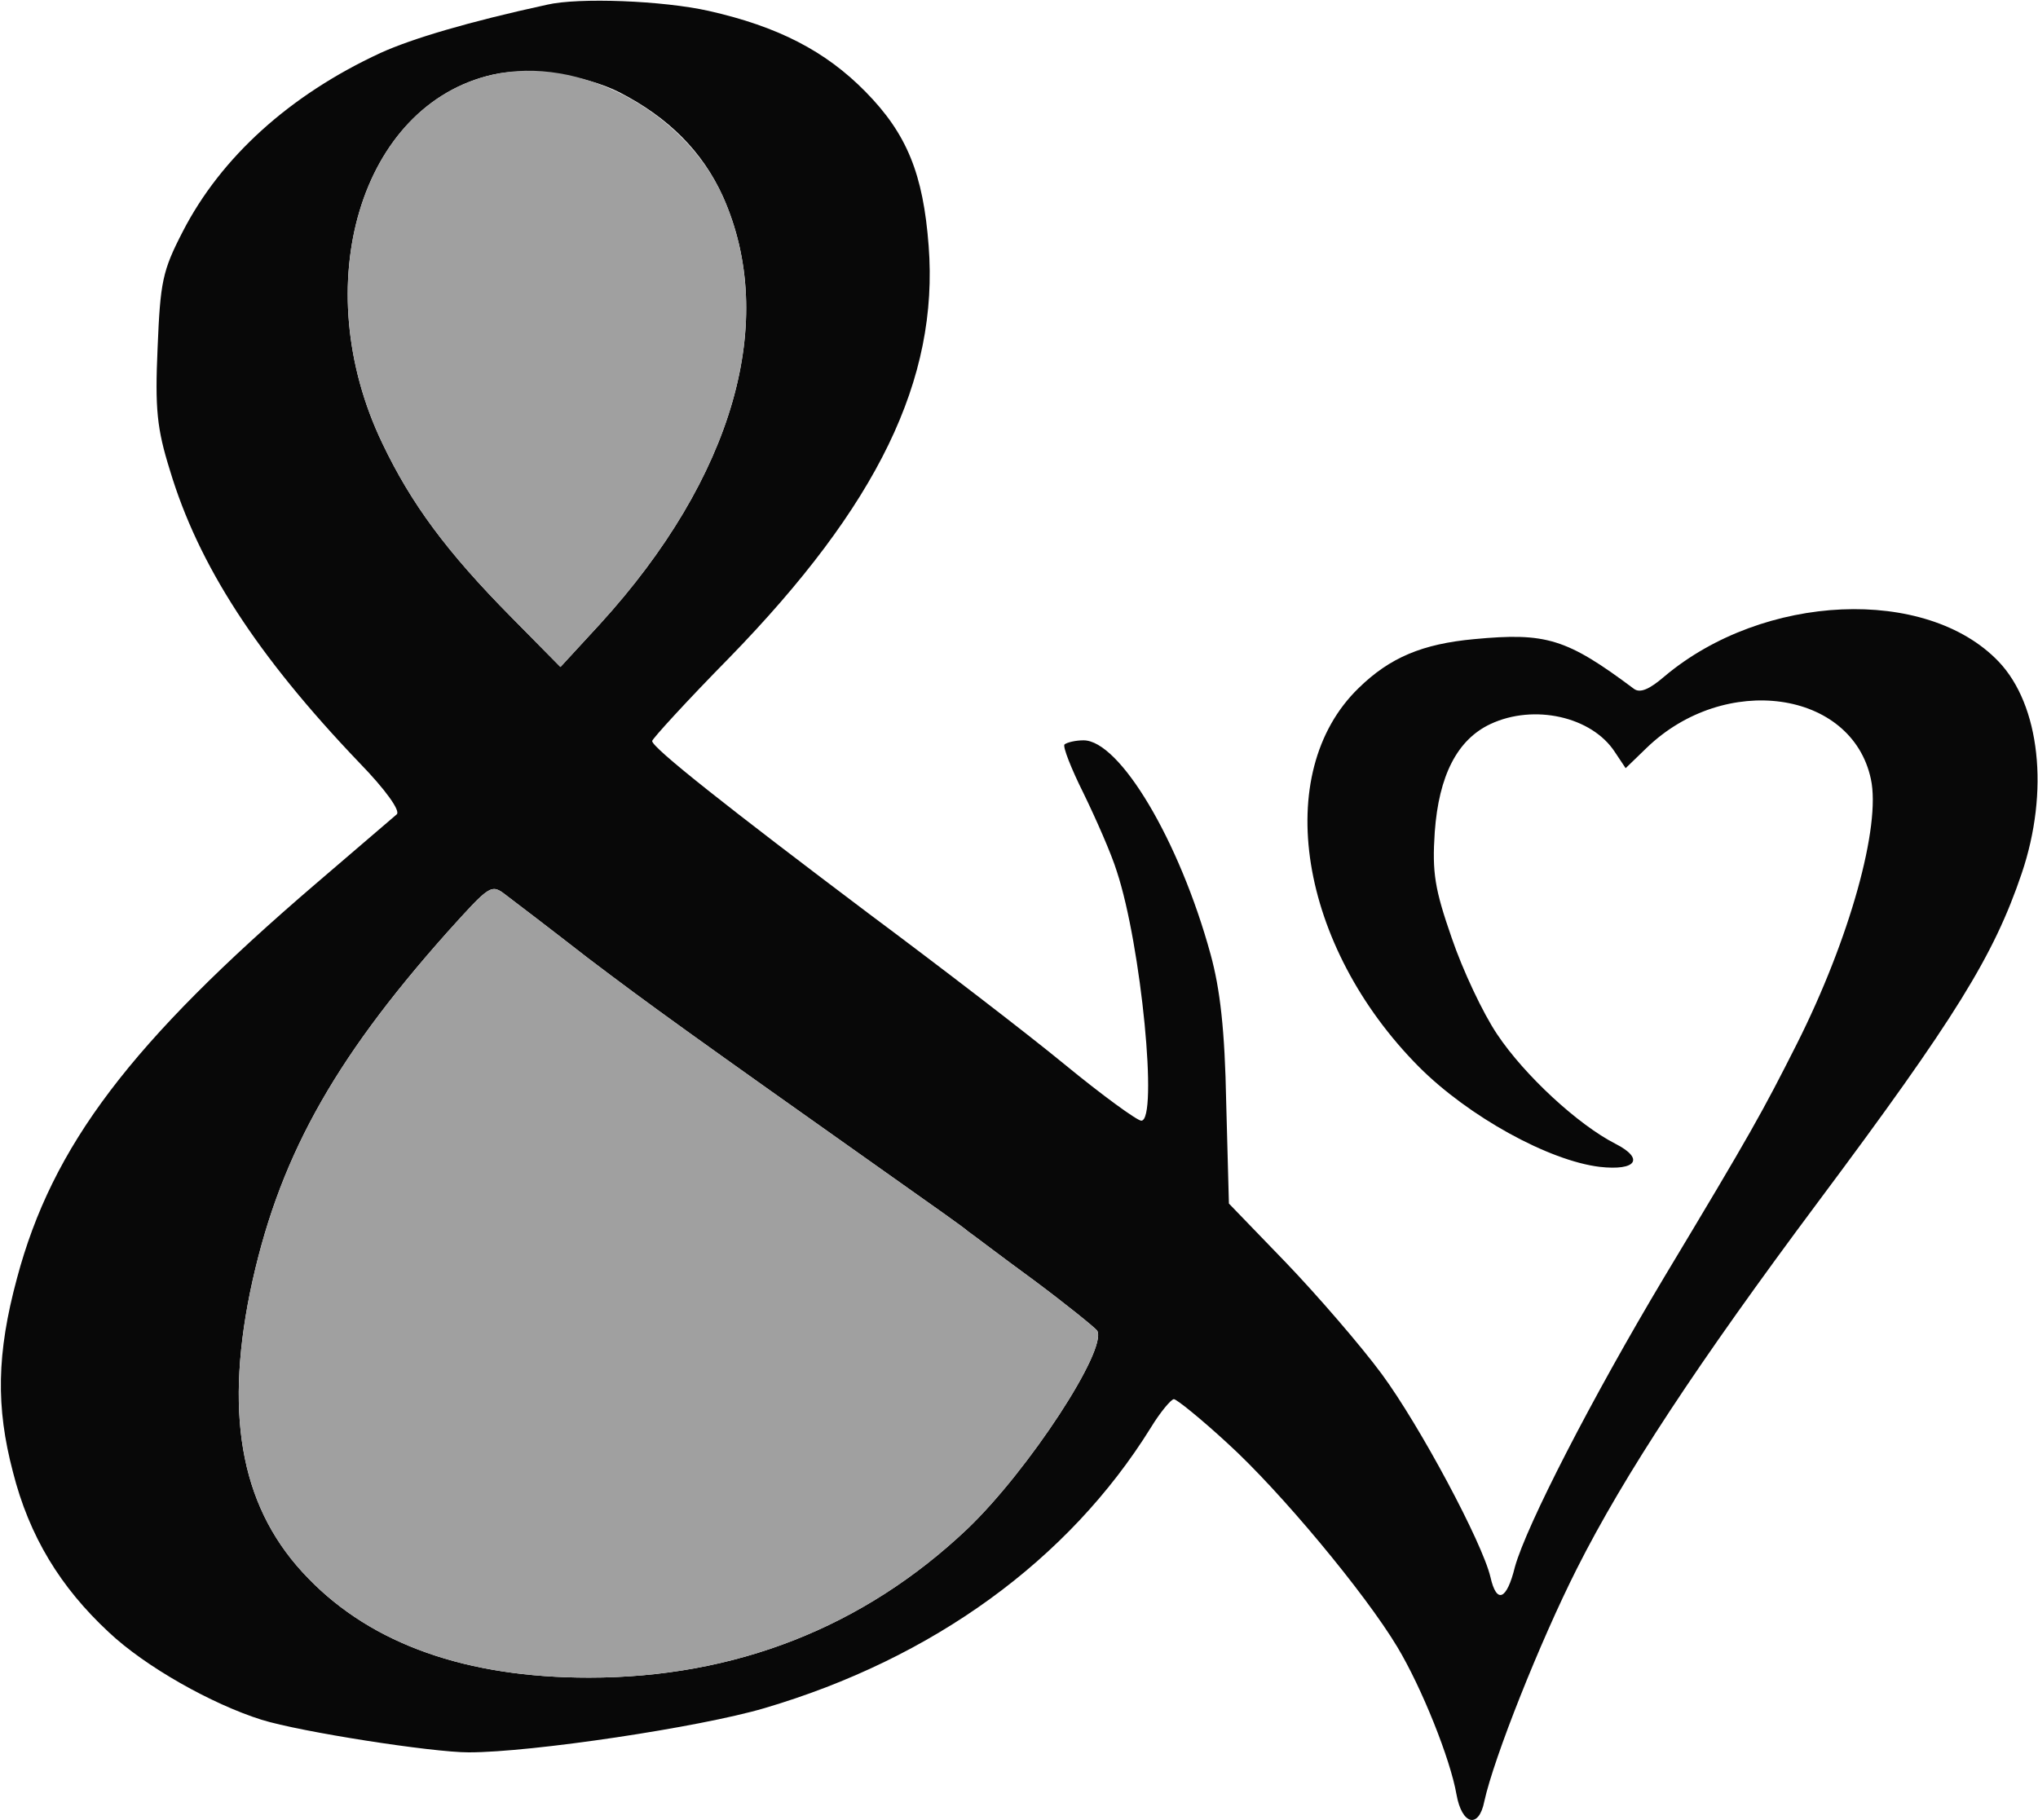
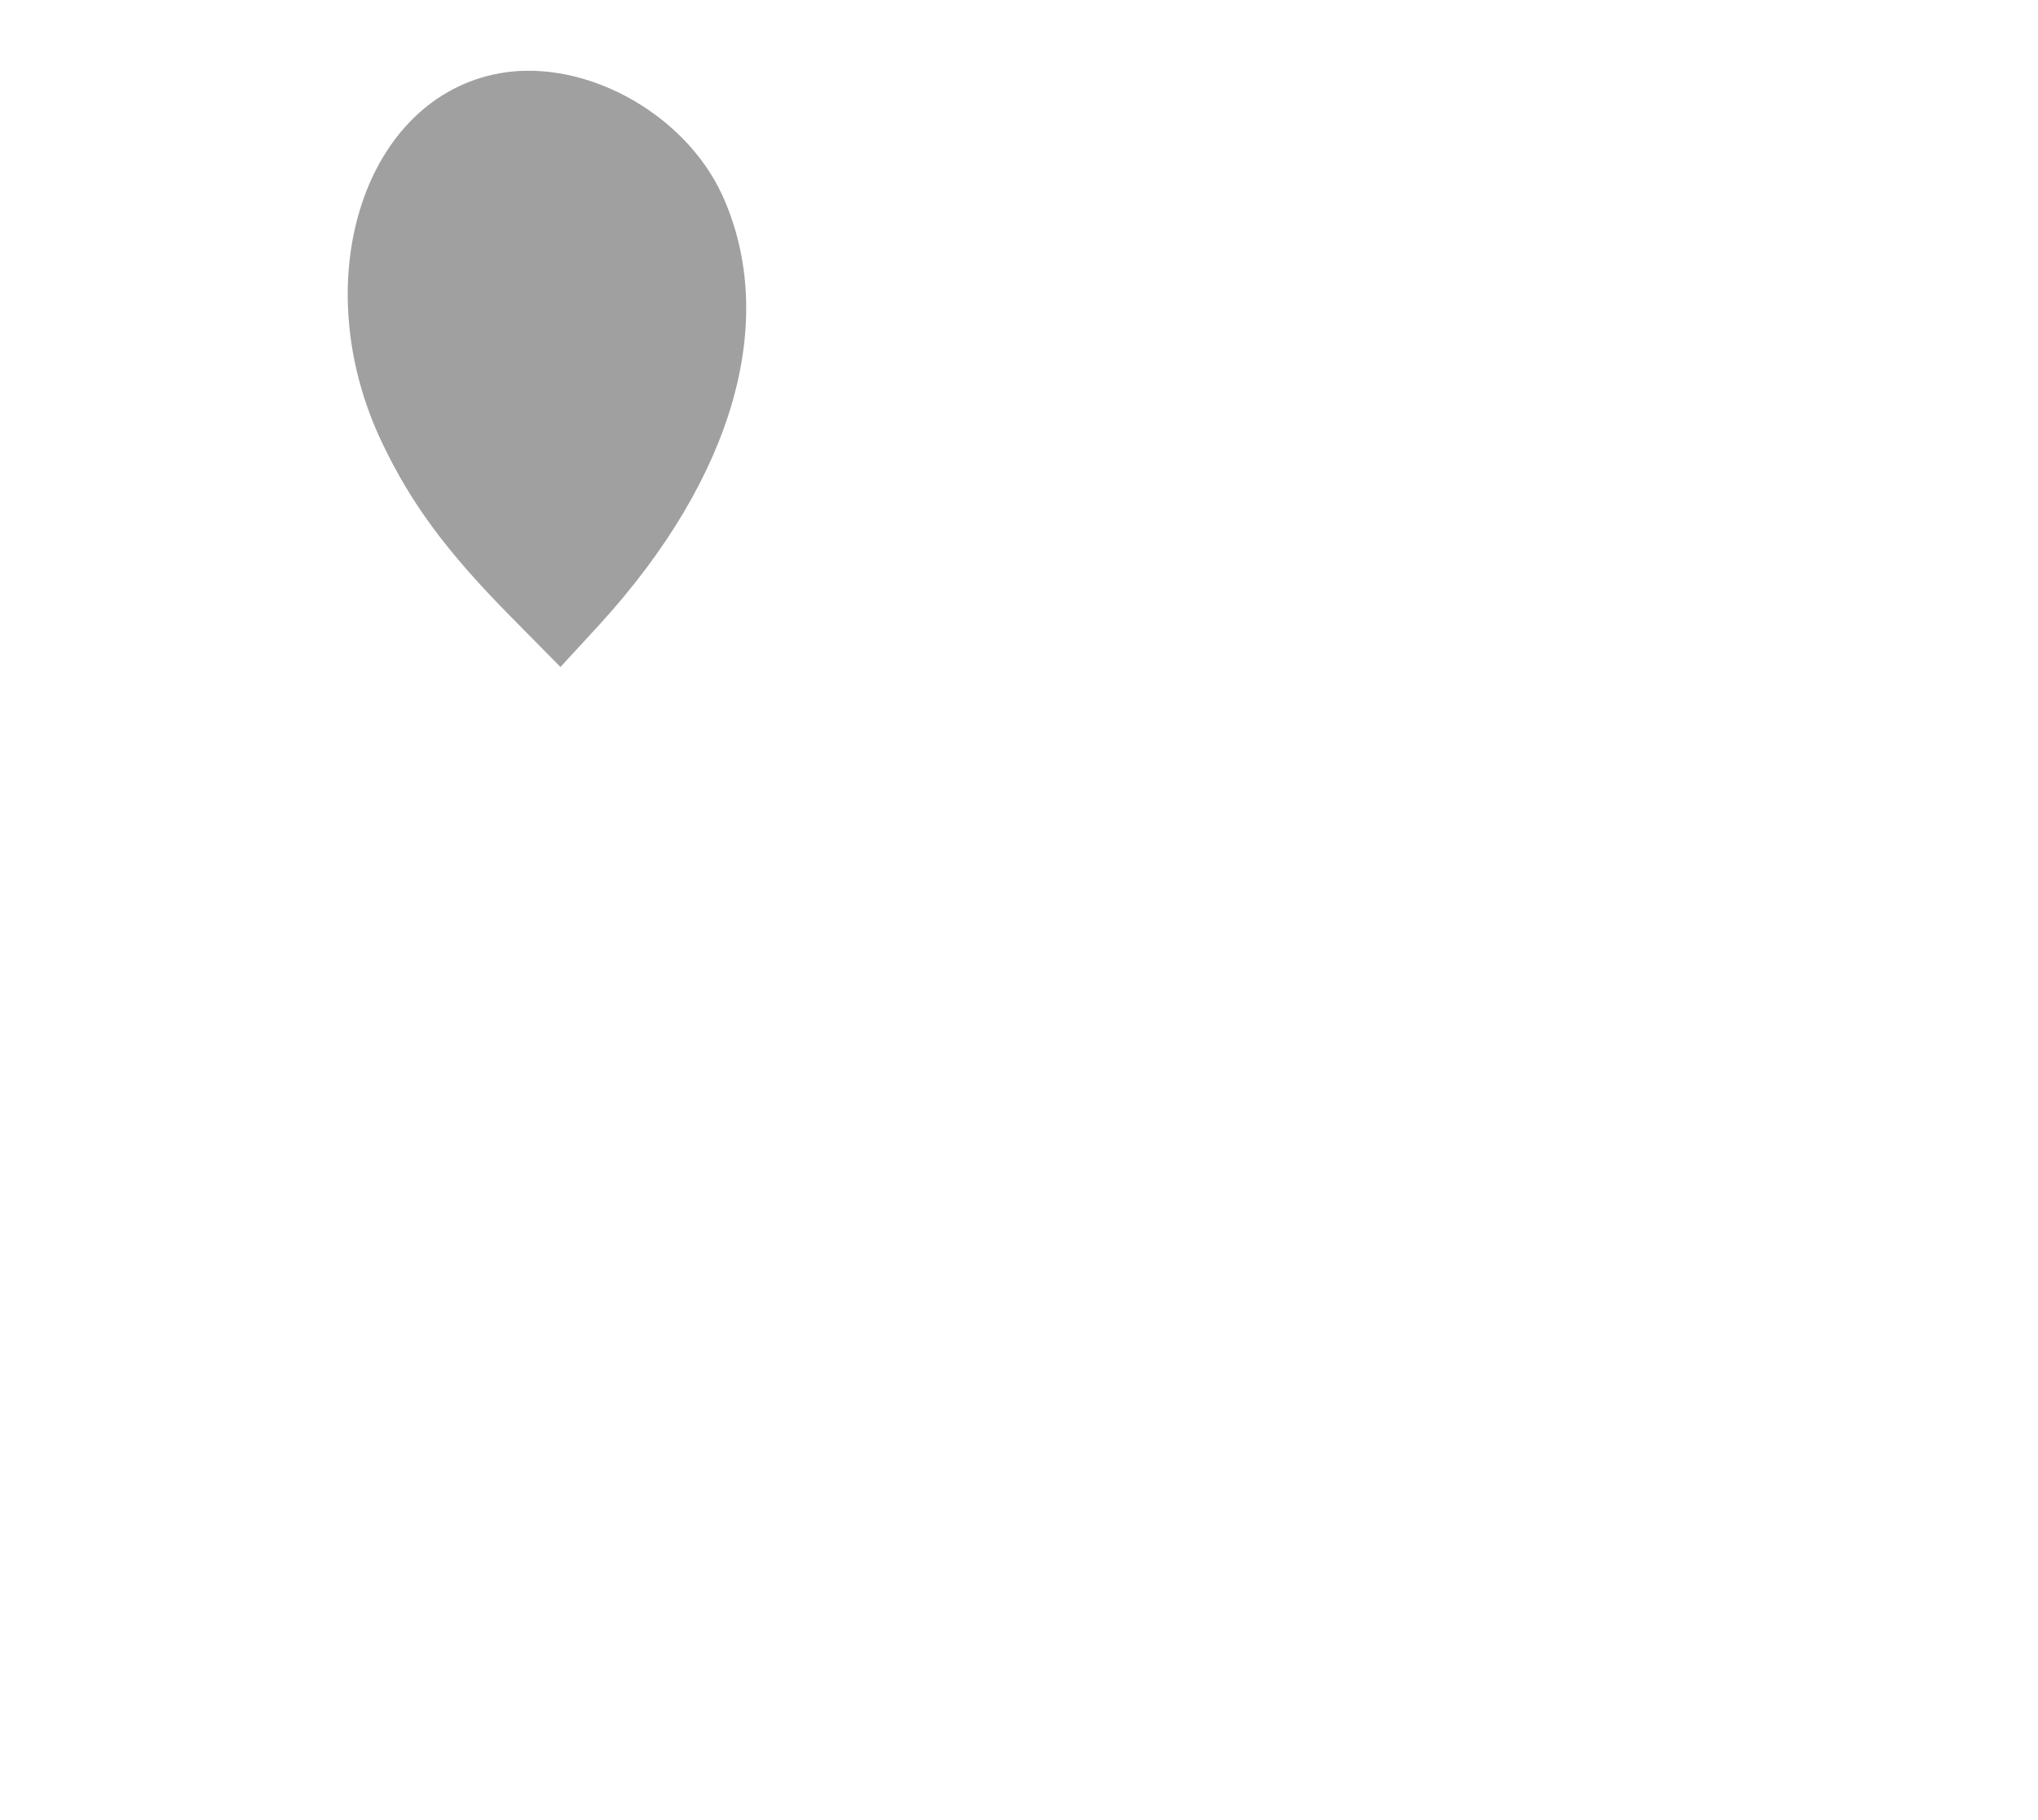
<svg xmlns="http://www.w3.org/2000/svg" version="1.0" width="300pt" height="268pt" viewBox="0 0 300 268" preserveAspectRatio="xMidYMid meet">
  <g transform="translate(0,268) scale(0.1,-0.1)" fill="#080808" stroke="none">
-     <path class="node" id="node1" d="M805 2673 c-115 -25 -199 -50 -245 -71 -134 -62 -235 -154 -291 -263  -30 -58 -33 -74 -37 -171 -4 -90 -1 -119 18 -180 42 -140 128 -273 279 -431  38 -39 61 -71 55 -76 -5 -4 -58 -50 -119 -102 -273 -234 -388 -386 -440 -581  -30 -111 -31 -190 -6 -285 24 -95 70 -170 141 -236 54 -51 152 -106 225 -129  58 -18 251 -48 305 -48 93 0 340 37 435 65 248 73 448 218 569 413 14 23 30  42 34 42 4 0 40 -29 79 -65 77 -70 202 -220 250 -300 36 -60 78 -165 87 -217  8 -45 33 -51 41 -10 14 64 82 235 136 342 70 139 179 304 355 540 203 272 259  363 300 484 41 121 27 248 -34 312 -106 111 -346 101 -492 -22 -22 -19 -36  -25 -45 -18 -99 74 -129 83 -235 73 -76 -7 -124 -27 -170 -72 -129 -125 -88  -380 89 -558 73 -73 191 -138 266 -147 54 -6 66 12 23 34 -55 28 -134 101  -174 161 -21 31 -51 95 -67 142 -25 72 -29 96 -25 156 6 83 33 136 82 159 64  30 149 11 183 -41 l16 -24 31 30 c115 111 302 85 330 -46 15 -69 -31 -235  -109 -390 -51 -101 -67 -130 -195 -343 -107 -179 -203 -366 -220 -427 -12 -49  -27 -55 -36 -15 -12 51 -104 223 -160 299 -31 42 -95 116 -141 164 l-84 87 -4  149 c-2 107 -9 167 -23 218 -46 168 -134 315 -187 315 -12 0 -24 -3 -28 -6 -3  -3 10 -36 28 -72 18 -37 41 -89 49 -115 36 -109 61 -367 36 -367 -6 0 -57 37  -113 83 -56 46 -185 145 -287 221 -207 156 -320 245 -320 255 0 3 51 59 113  122 219 225 309 410 294 607 -8 106 -32 165 -93 227 -59 60 -129 96 -231 119  -67 15 -191 20 -238 9z m107 -129 c72 -37 122 -87 152 -153 82 -183 16 -414  -181 -630 l-58 -63 -72 73 c-96 97 -148 168 -190 256 -112 233 -32 499 162  543 51 12 136 0 187 -26z m-46 -1275 c91 -69 148 -110 449 -323 55 -39 105  -74 110 -79 6 -4 49 -37 97 -72 47 -35 89 -69 93 -74 16 -27 -101 -206 -191  -292 -153 -145 -342 -219 -557 -219 -180 0 -319 49 -413 146 -97 99 -124 233  -86 421 40 193 120 339 290 530 64 71 65 72 87 55 12 -9 67 -51 121 -93z" />
-   </g>
+     </g>
  <g transform="translate(0,268) scale(0.1,-0.1)" fill="#A0A0A0" stroke="none">
    <path class="node" id="node4" d="M725 2570 c-194 -44 -274 -310 -162 -543 42 -88 94 -159 190 -256  l72 -73 58 63 c197 216 263 447 181 630 -57 126 -212 208 -339 179z" />
-     <path stroke-width="20" class="node" id="node6" d="M658 1307 c-170 -191 -250 -337 -290 -530 -38 -188 -11 -322 86 -421  94 -97 233 -146 413 -146 215 0 404 74 557 219 90 86 207 265 191 292 -4 5  -46 39 -93 74 -48 35 -91 68 -97 72 -5 5 -55 40 -110 79 -301 213 -358 254  -449 323 -54 42 -109 84 -121 93 -22 17 -23 16 -87 -55z" />
  </g>
</svg>